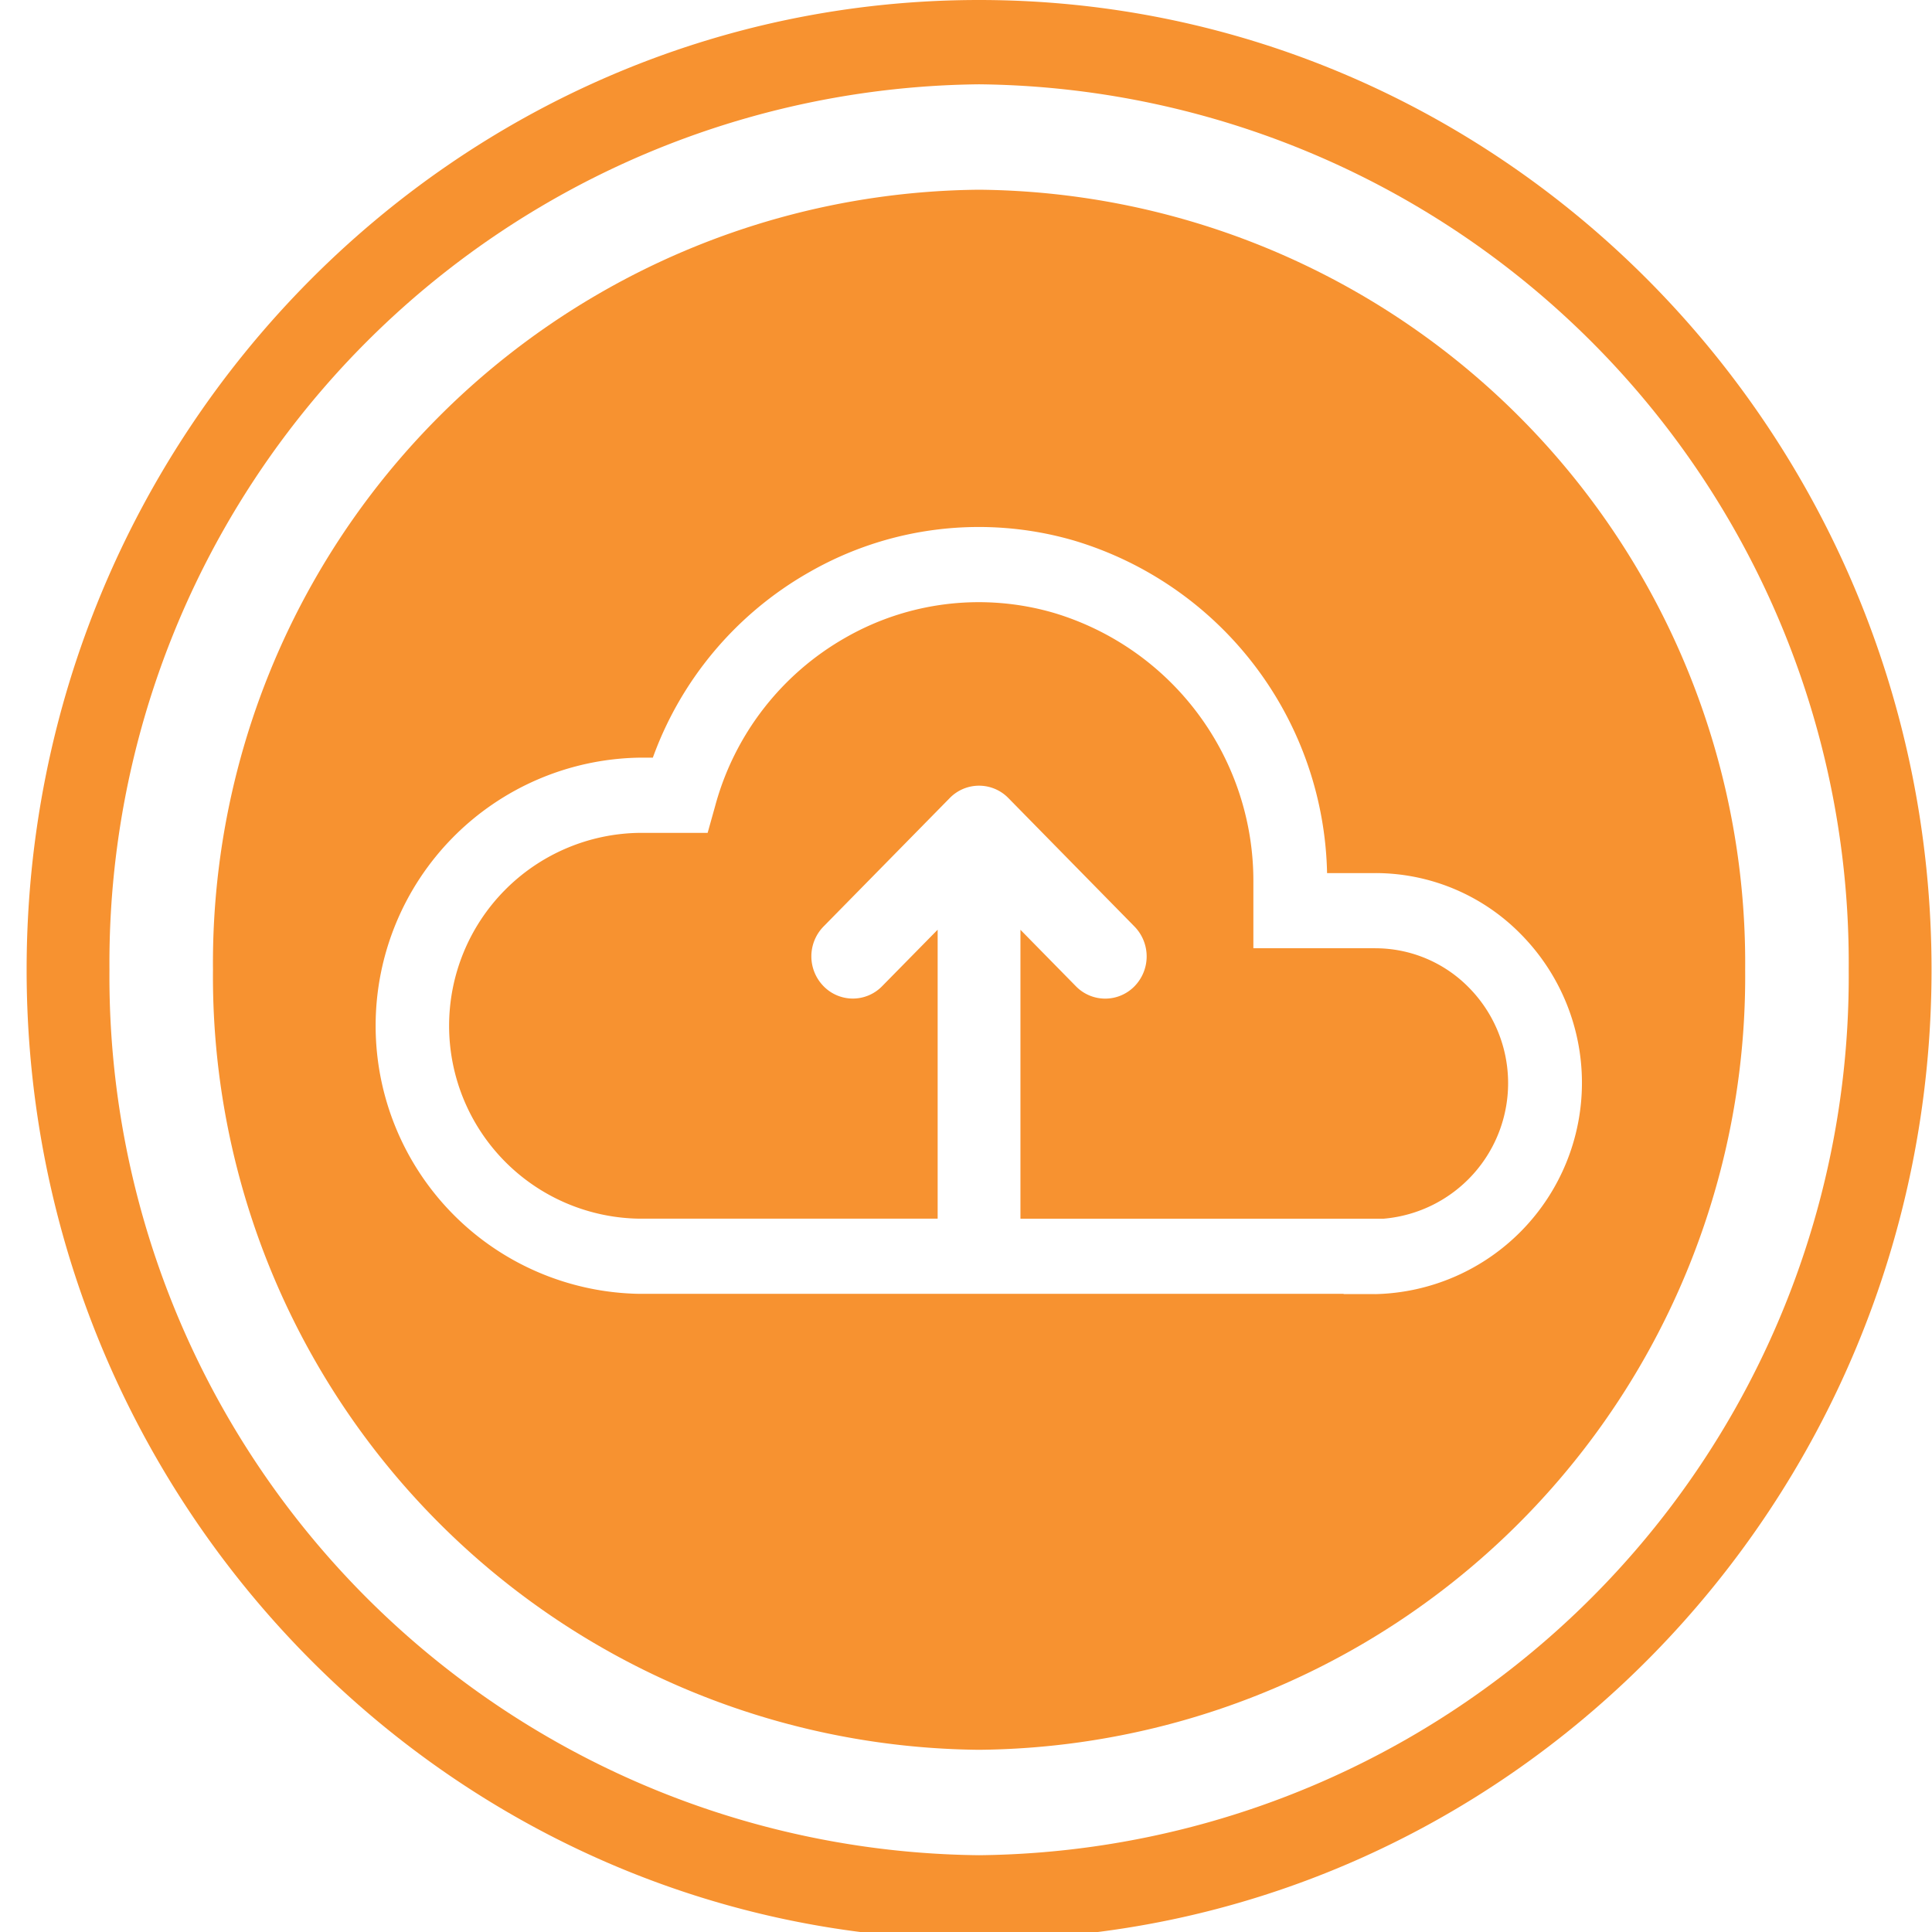
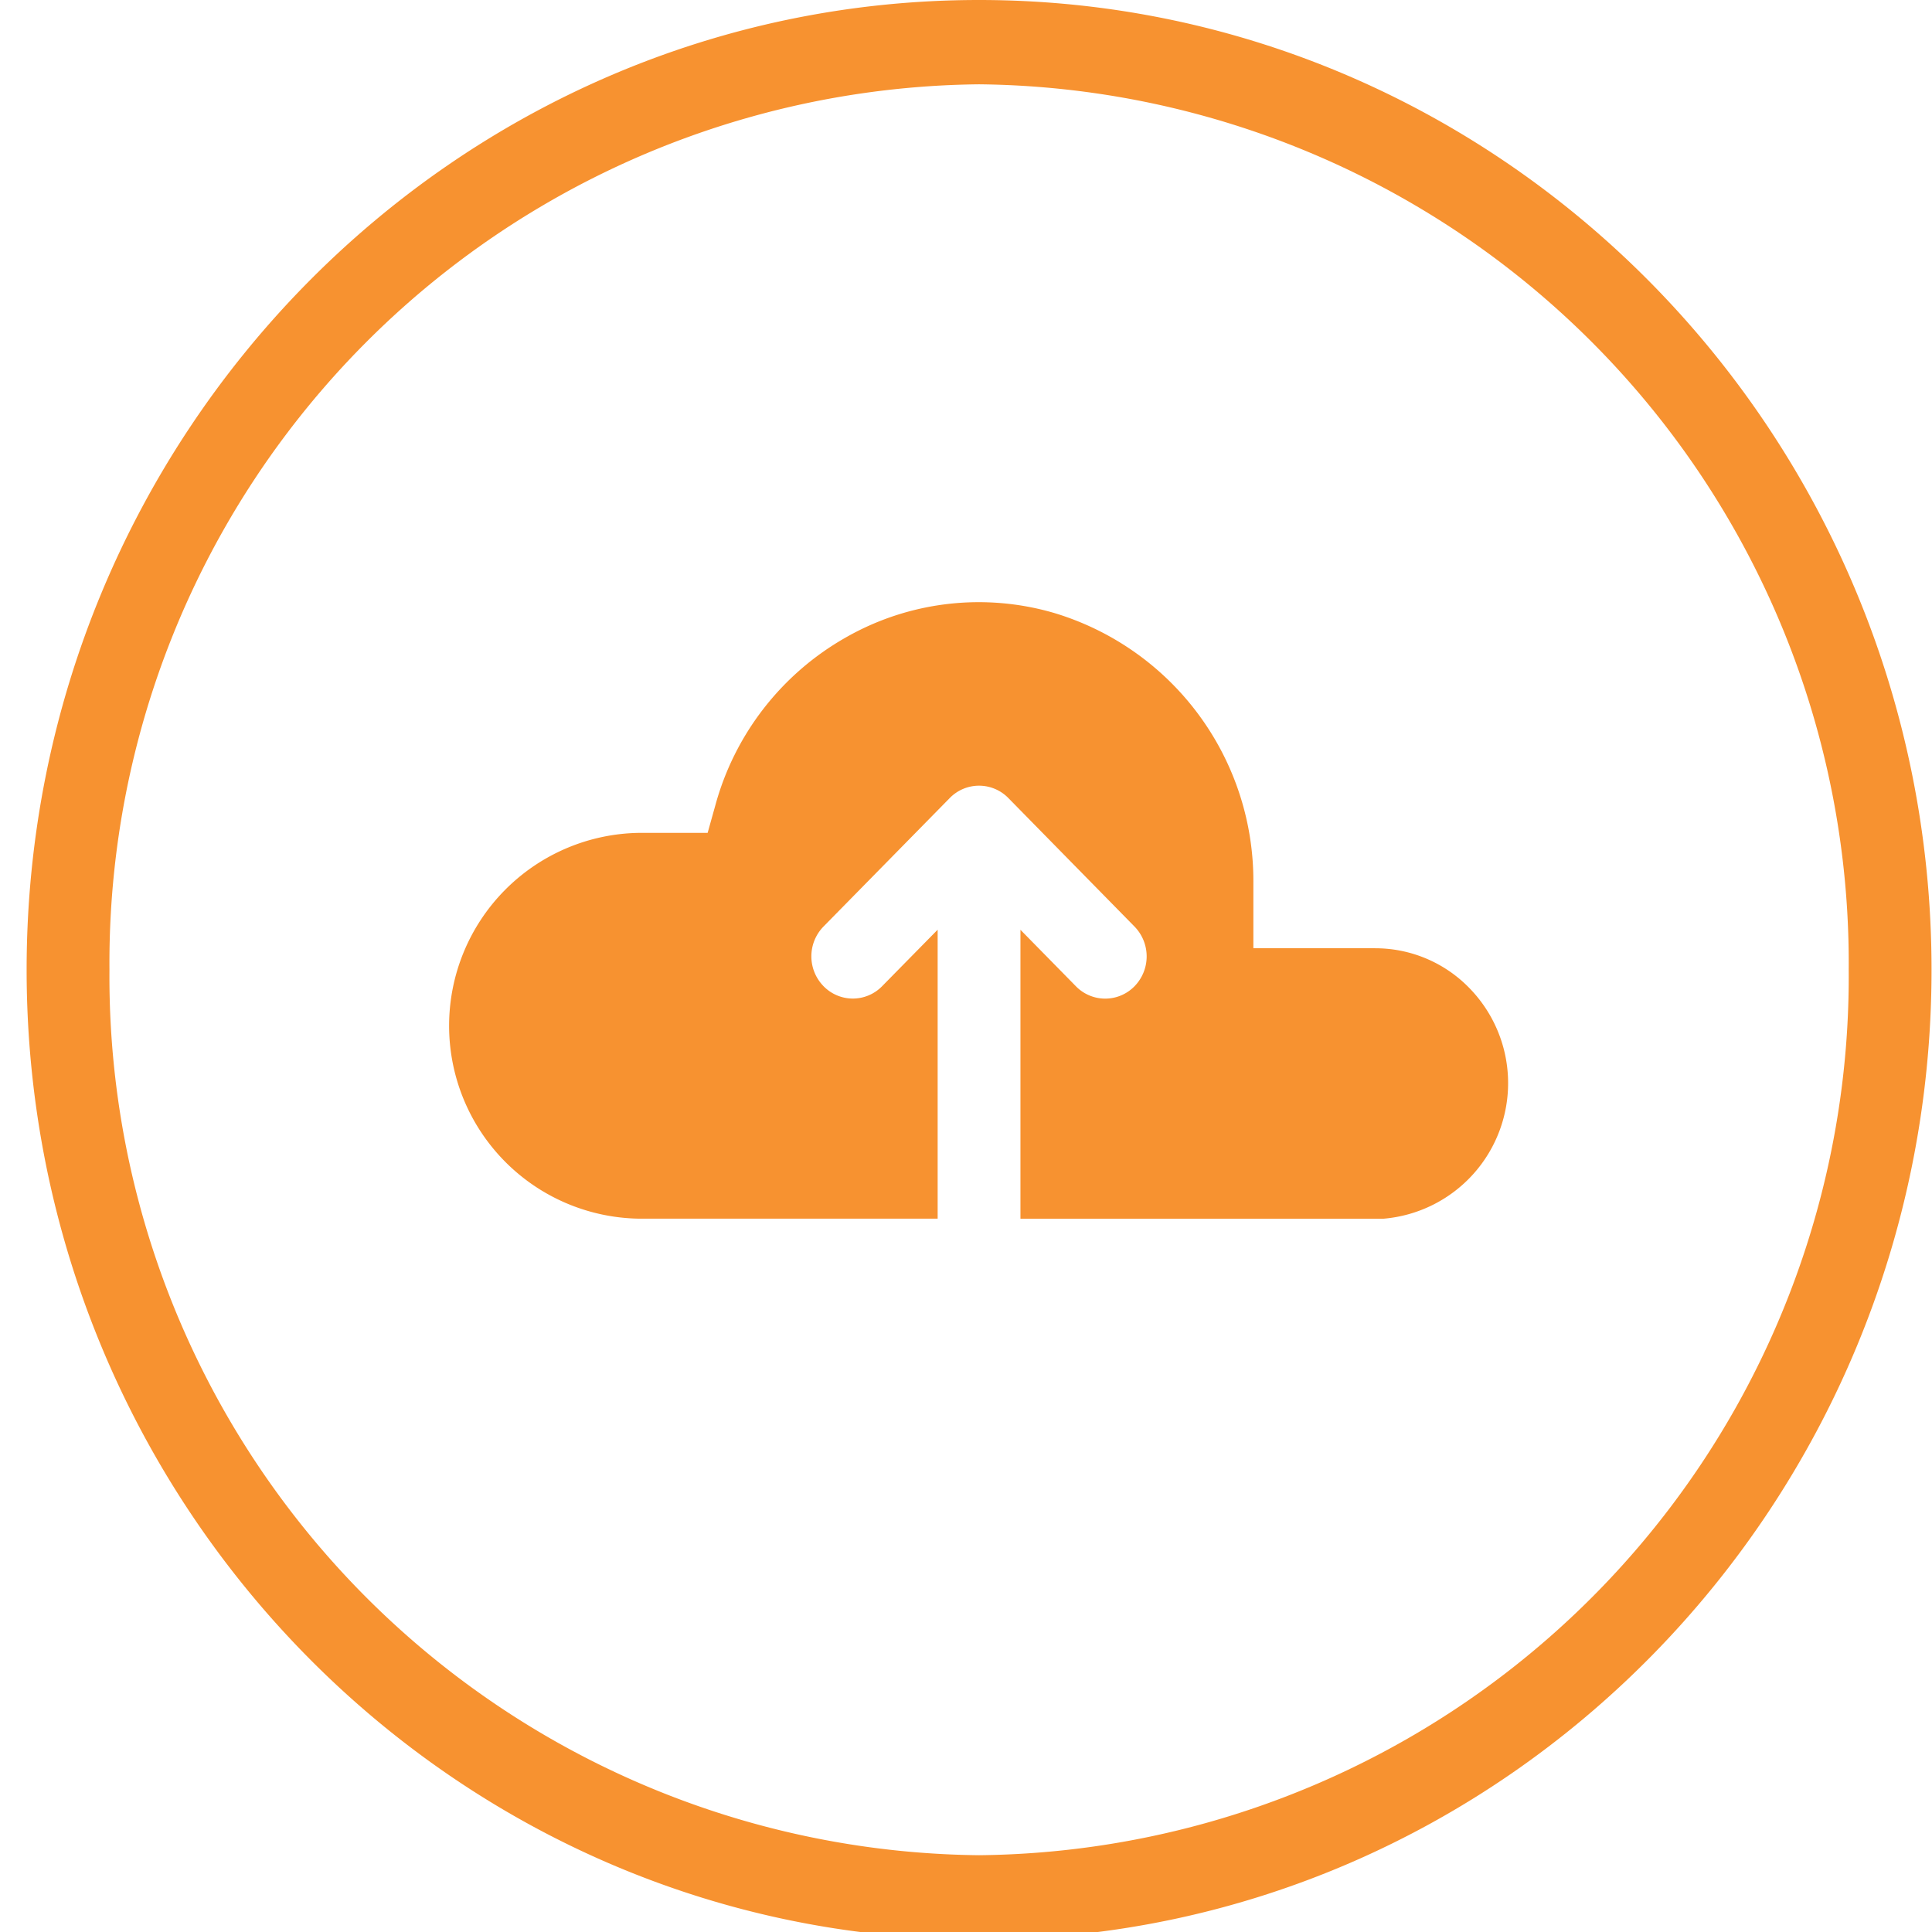
<svg xmlns="http://www.w3.org/2000/svg" height="55" viewBox="0 0 55 55" width="55">
  <clipPath id="a">
    <path d="m0 0h55v55h-55z" />
  </clipPath>
  <g clip-path="url(#a)" fill="#f79230">
    <path d="m27.114 55.214c-14.951 0-27.114-12.384-27.114-27.607s12.163-27.607 27.114-27.607 27.115 12.385 27.115 27.607-12.163 27.607-27.115 27.607m0-52.814a25.013 25.013 0 0 0 -24.756 25.207 25.013 25.013 0 0 0 24.756 25.207 25.013 25.013 0 0 0 24.757-25.207 25.013 25.013 0 0 0 -24.757-25.207" transform="translate(.758)" />
    <path d="m36.563 24.133h-3.469v-1.893a7.963 7.963 0 0 0 -5.682-7.654 7.637 7.637 0 0 0 -5.936.709 7.87 7.87 0 0 0 -3.7 4.775l-.218.779h-1.942a5.492 5.492 0 0 0 0 10.983h8.49v-8.226l-1.581 1.608a1.163 1.163 0 0 1 -1.667 0 1.214 1.214 0 0 1 0-1.7l3.593-3.657a1.165 1.165 0 0 1 1.667 0l3.592 3.659a1.217 1.217 0 0 1 0 1.7 1.165 1.165 0 0 1 -1.668 0l-1.579-1.608v8.225h10.337a3.873 3.873 0 0 0 2.438-6.571 3.73 3.73 0 0 0 -2.676-1.128" transform="translate(2.587 2.861)" />
-     <path d="m26.308 4.5a22.011 22.011 0 0 0 -21.808 22.206 22.011 22.011 0 0 0 21.808 22.206 22.011 22.011 0 0 0 21.81-22.206 22.011 22.011 0 0 0 -21.81-22.206m11.279 31.439h-.9v-.007h-20.047a7.633 7.633 0 0 1 0-15.264h.382a9.963 9.963 0 0 1 4.454-5.281 9.7 9.7 0 0 1 7.534-.9 10.1 10.1 0 0 1 7.206 9.467h1.37a5.8 5.8 0 0 1 4.163 1.756 6.017 6.017 0 0 1 -4.163 10.23" transform="translate(1.563 .901)" />
  </g>
</svg>